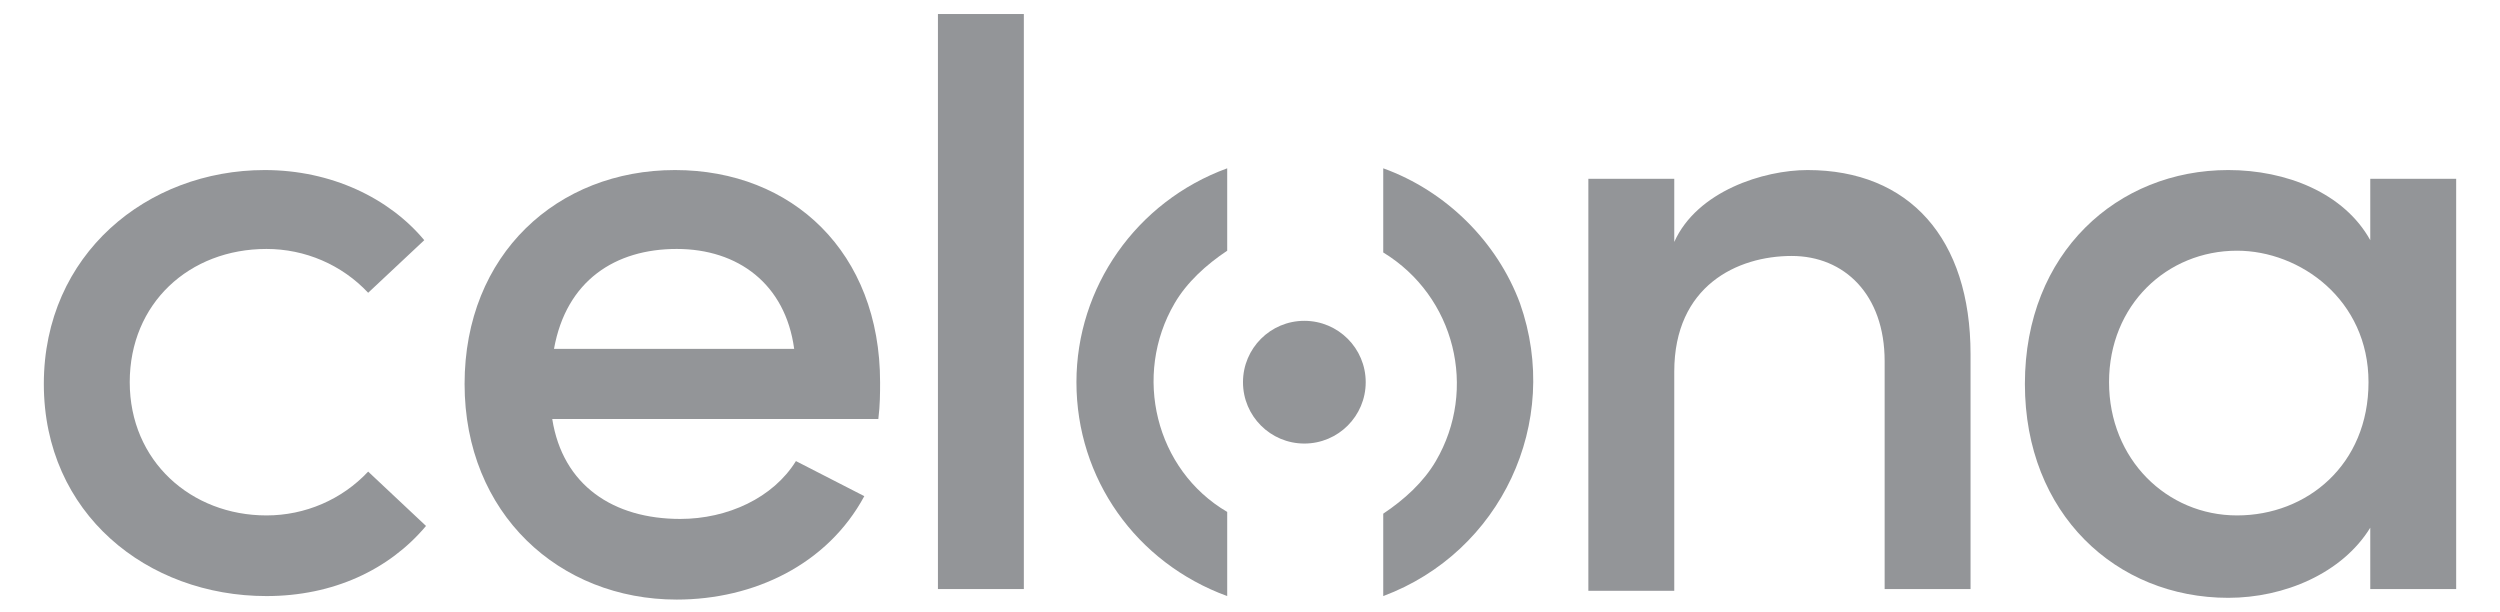
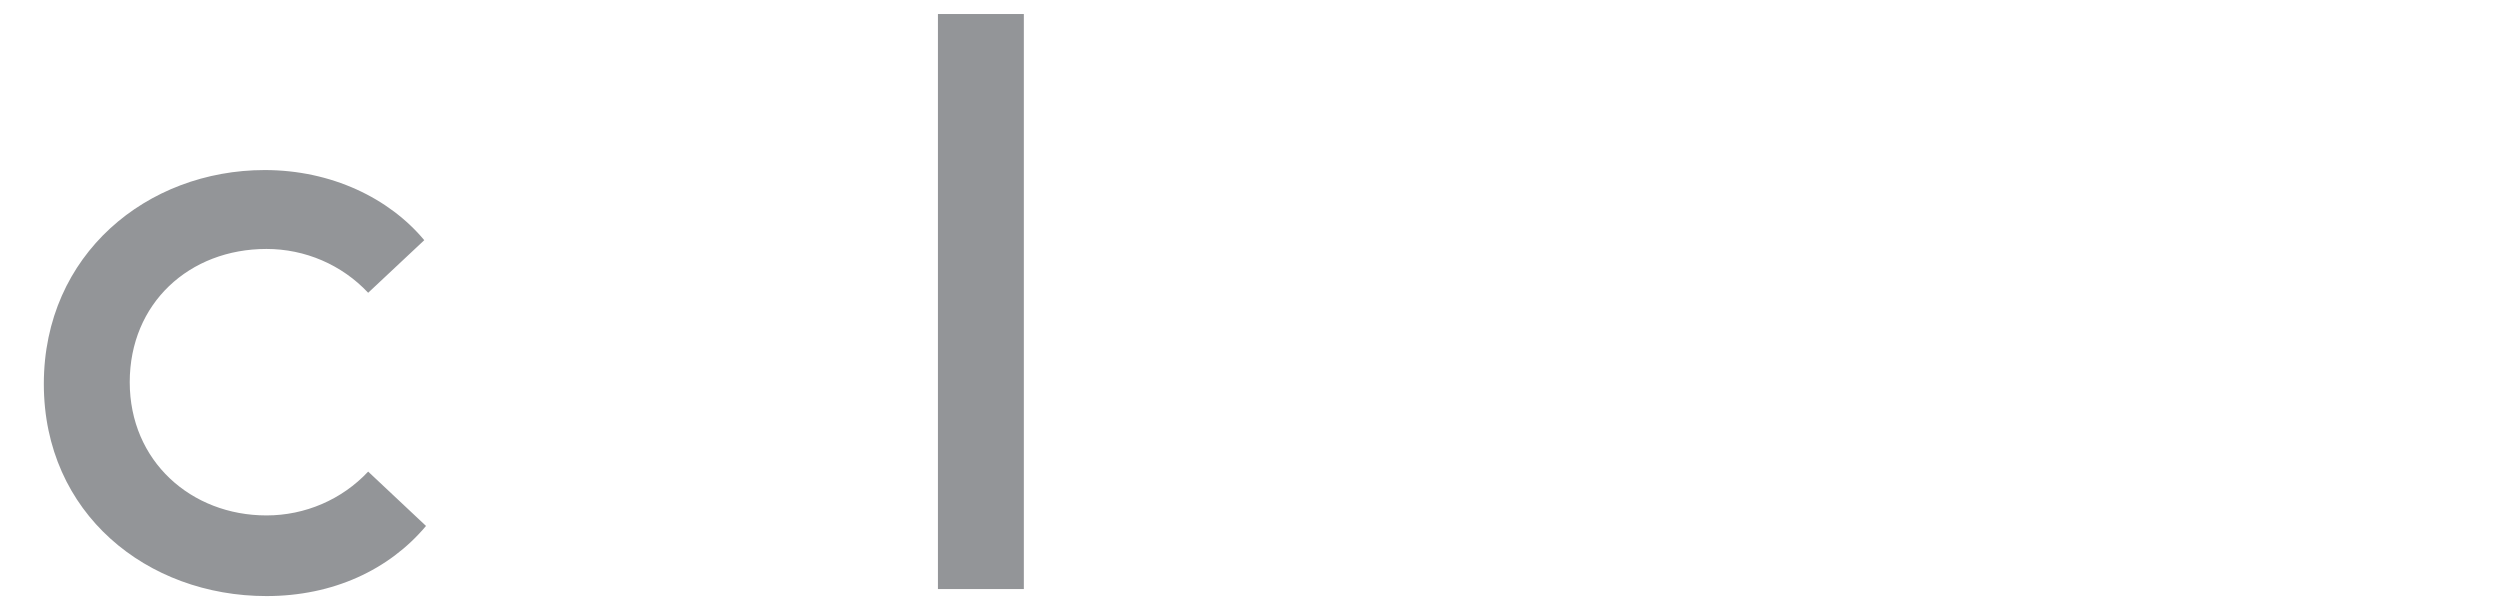
<svg xmlns="http://www.w3.org/2000/svg" version="1.1" id="Layer_2" x="0px" y="0px" viewBox="0 0 142.6 34.9" style="enable-background:new 0 0 142.6 34.9;" xml:space="preserve">
  <style type="text/css">
	.st0{fill:#939598;}
</style>
  <path class="st0" d="M2.5,21.9c0-7.4,5.9-12.2,12.6-12.2c3.8,0,7.1,1.6,9.1,4L21,16.7c-1.5-1.6-3.6-2.5-5.8-2.5  c-4.4,0-7.8,3.1-7.8,7.6s3.5,7.6,7.8,7.6c2.2,0,4.3-0.9,5.8-2.5l3.3,3.1c-2.1,2.5-5.3,4-9.1,4C8.4,34,2.5,29.3,2.5,21.9z" />
-   <path class="st0" d="M50.1,23.9H31.5c0.6,3.8,3.5,5.7,7.3,5.7c2.7,0,5.3-1.2,6.6-3.3l3.9,2c-2.1,3.9-6.3,5.9-10.7,5.9  c-6.7,0-12.1-4.9-12.1-12.3S31.8,9.7,38.5,9.7s11.7,4.7,11.7,12.1C50.2,22.4,50.2,23.1,50.1,23.9z M45.3,19.9  c-0.5-3.7-3.2-5.7-6.7-5.7s-6.3,1.8-7,5.7H45.3z" />
  <path class="st0" d="M53.5,0.8h4.9v32.8h-4.9V0.8z" />
-   <path class="st0" d="M112.4,20.2v13.4h-4.9v-13c0-3.8-2.3-6-5.3-6c-3.1,0-6.7,1.7-6.7,6.6v12.5h-4.9V10.2h4.9v3.6  c1.3-2.9,5.1-4.1,7.6-4.1C108.9,9.7,112.4,13.6,112.4,20.2z" />
-   <path class="st0" d="M140.1,10.2v23.4h-4.9v-3.5c-1.6,2.6-4.9,4-8.1,4c-6.4,0-11.6-4.8-11.6-12.2c0-7.5,5.3-12.2,11.6-12.2  c3.3,0,6.6,1.3,8.1,4v-3.5H140.1z M135.1,21.8c0-4.7-3.9-7.5-7.5-7.5c-4,0-7.3,3.1-7.3,7.5c0,4.4,3.3,7.6,7.3,7.6  C131.6,29.4,135.1,26.5,135.1,21.8z" />
-   <path class="st0" d="M61.4,21.8c0,5.5,3.4,10.3,8.6,12.2v-4.8c-4.1-2.4-5.4-7.8-3-11.9c0.7-1.2,1.8-2.2,3-3V9.6  C64.8,11.5,61.4,16.4,61.4,21.8z M78.9,9.6v4.8c4.1,2.5,5.4,7.8,3,11.9c-0.7,1.2-1.8,2.2-3,3V34c6.7-2.5,10.2-9.9,7.8-16.7  C85.4,13.8,82.5,10.9,78.9,9.6L78.9,9.6z" />
-   <circle class="st0" cx="74.4" cy="21.8" r="3.5" />
</svg>